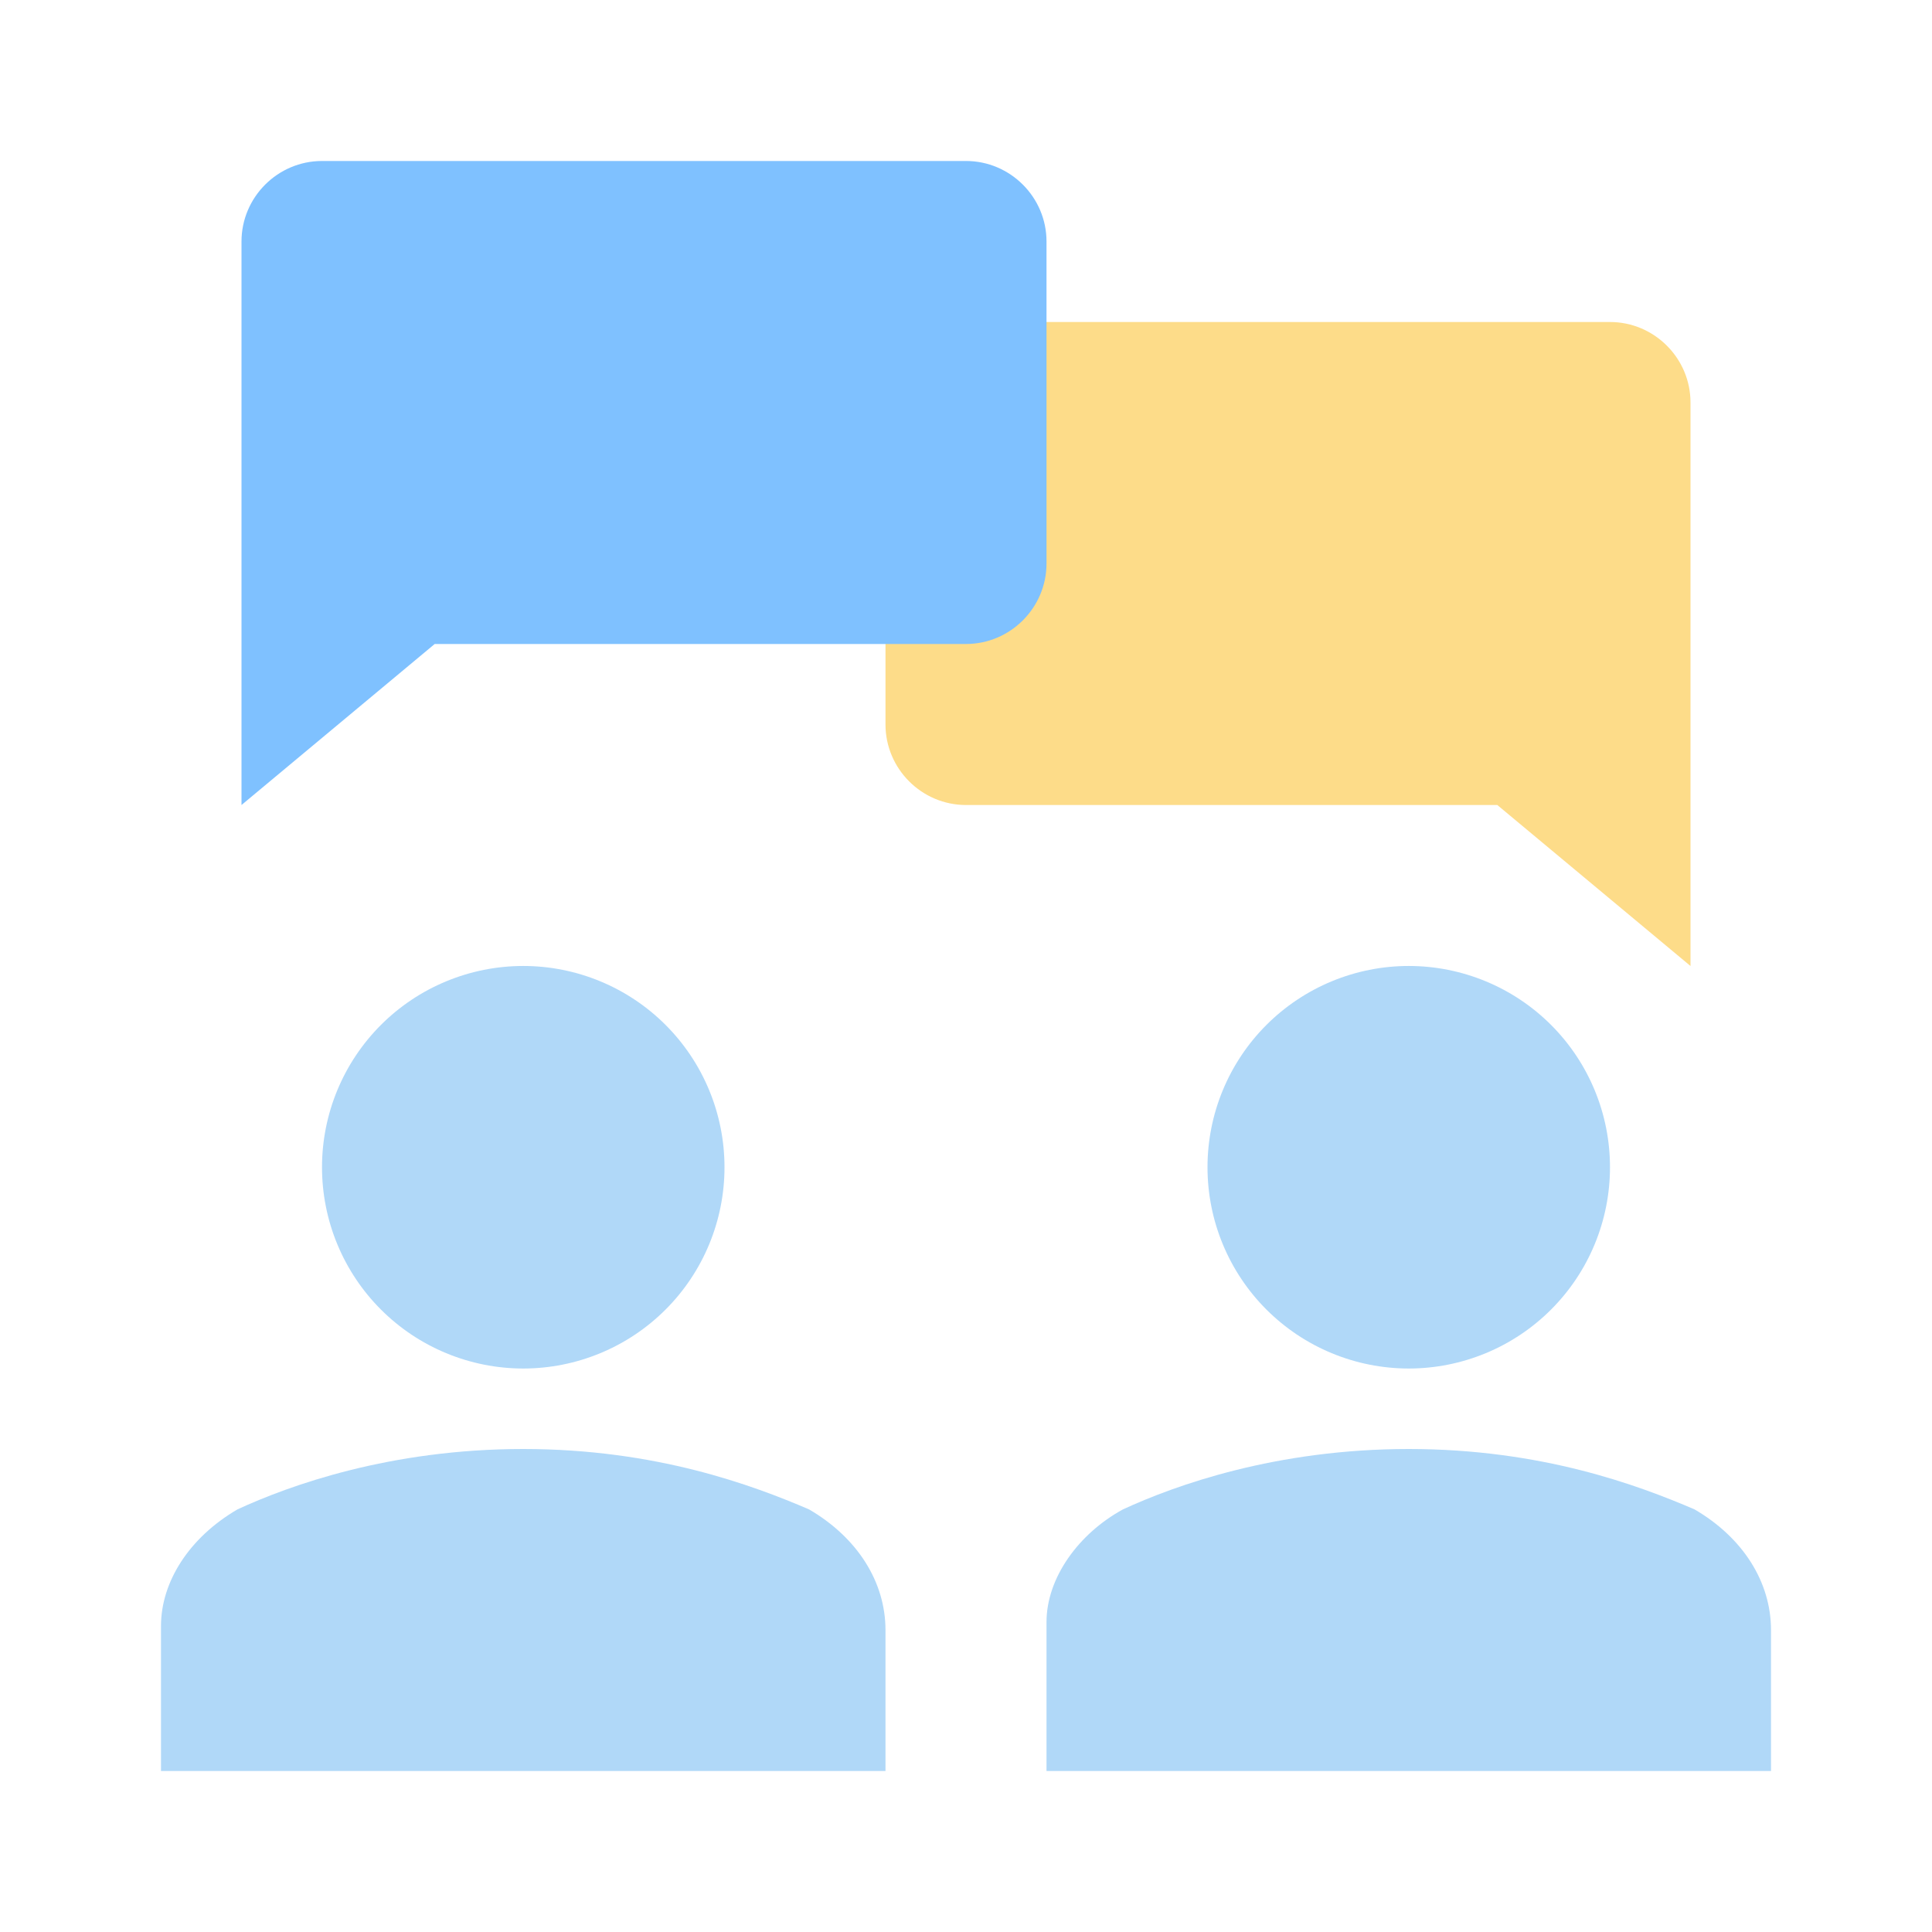
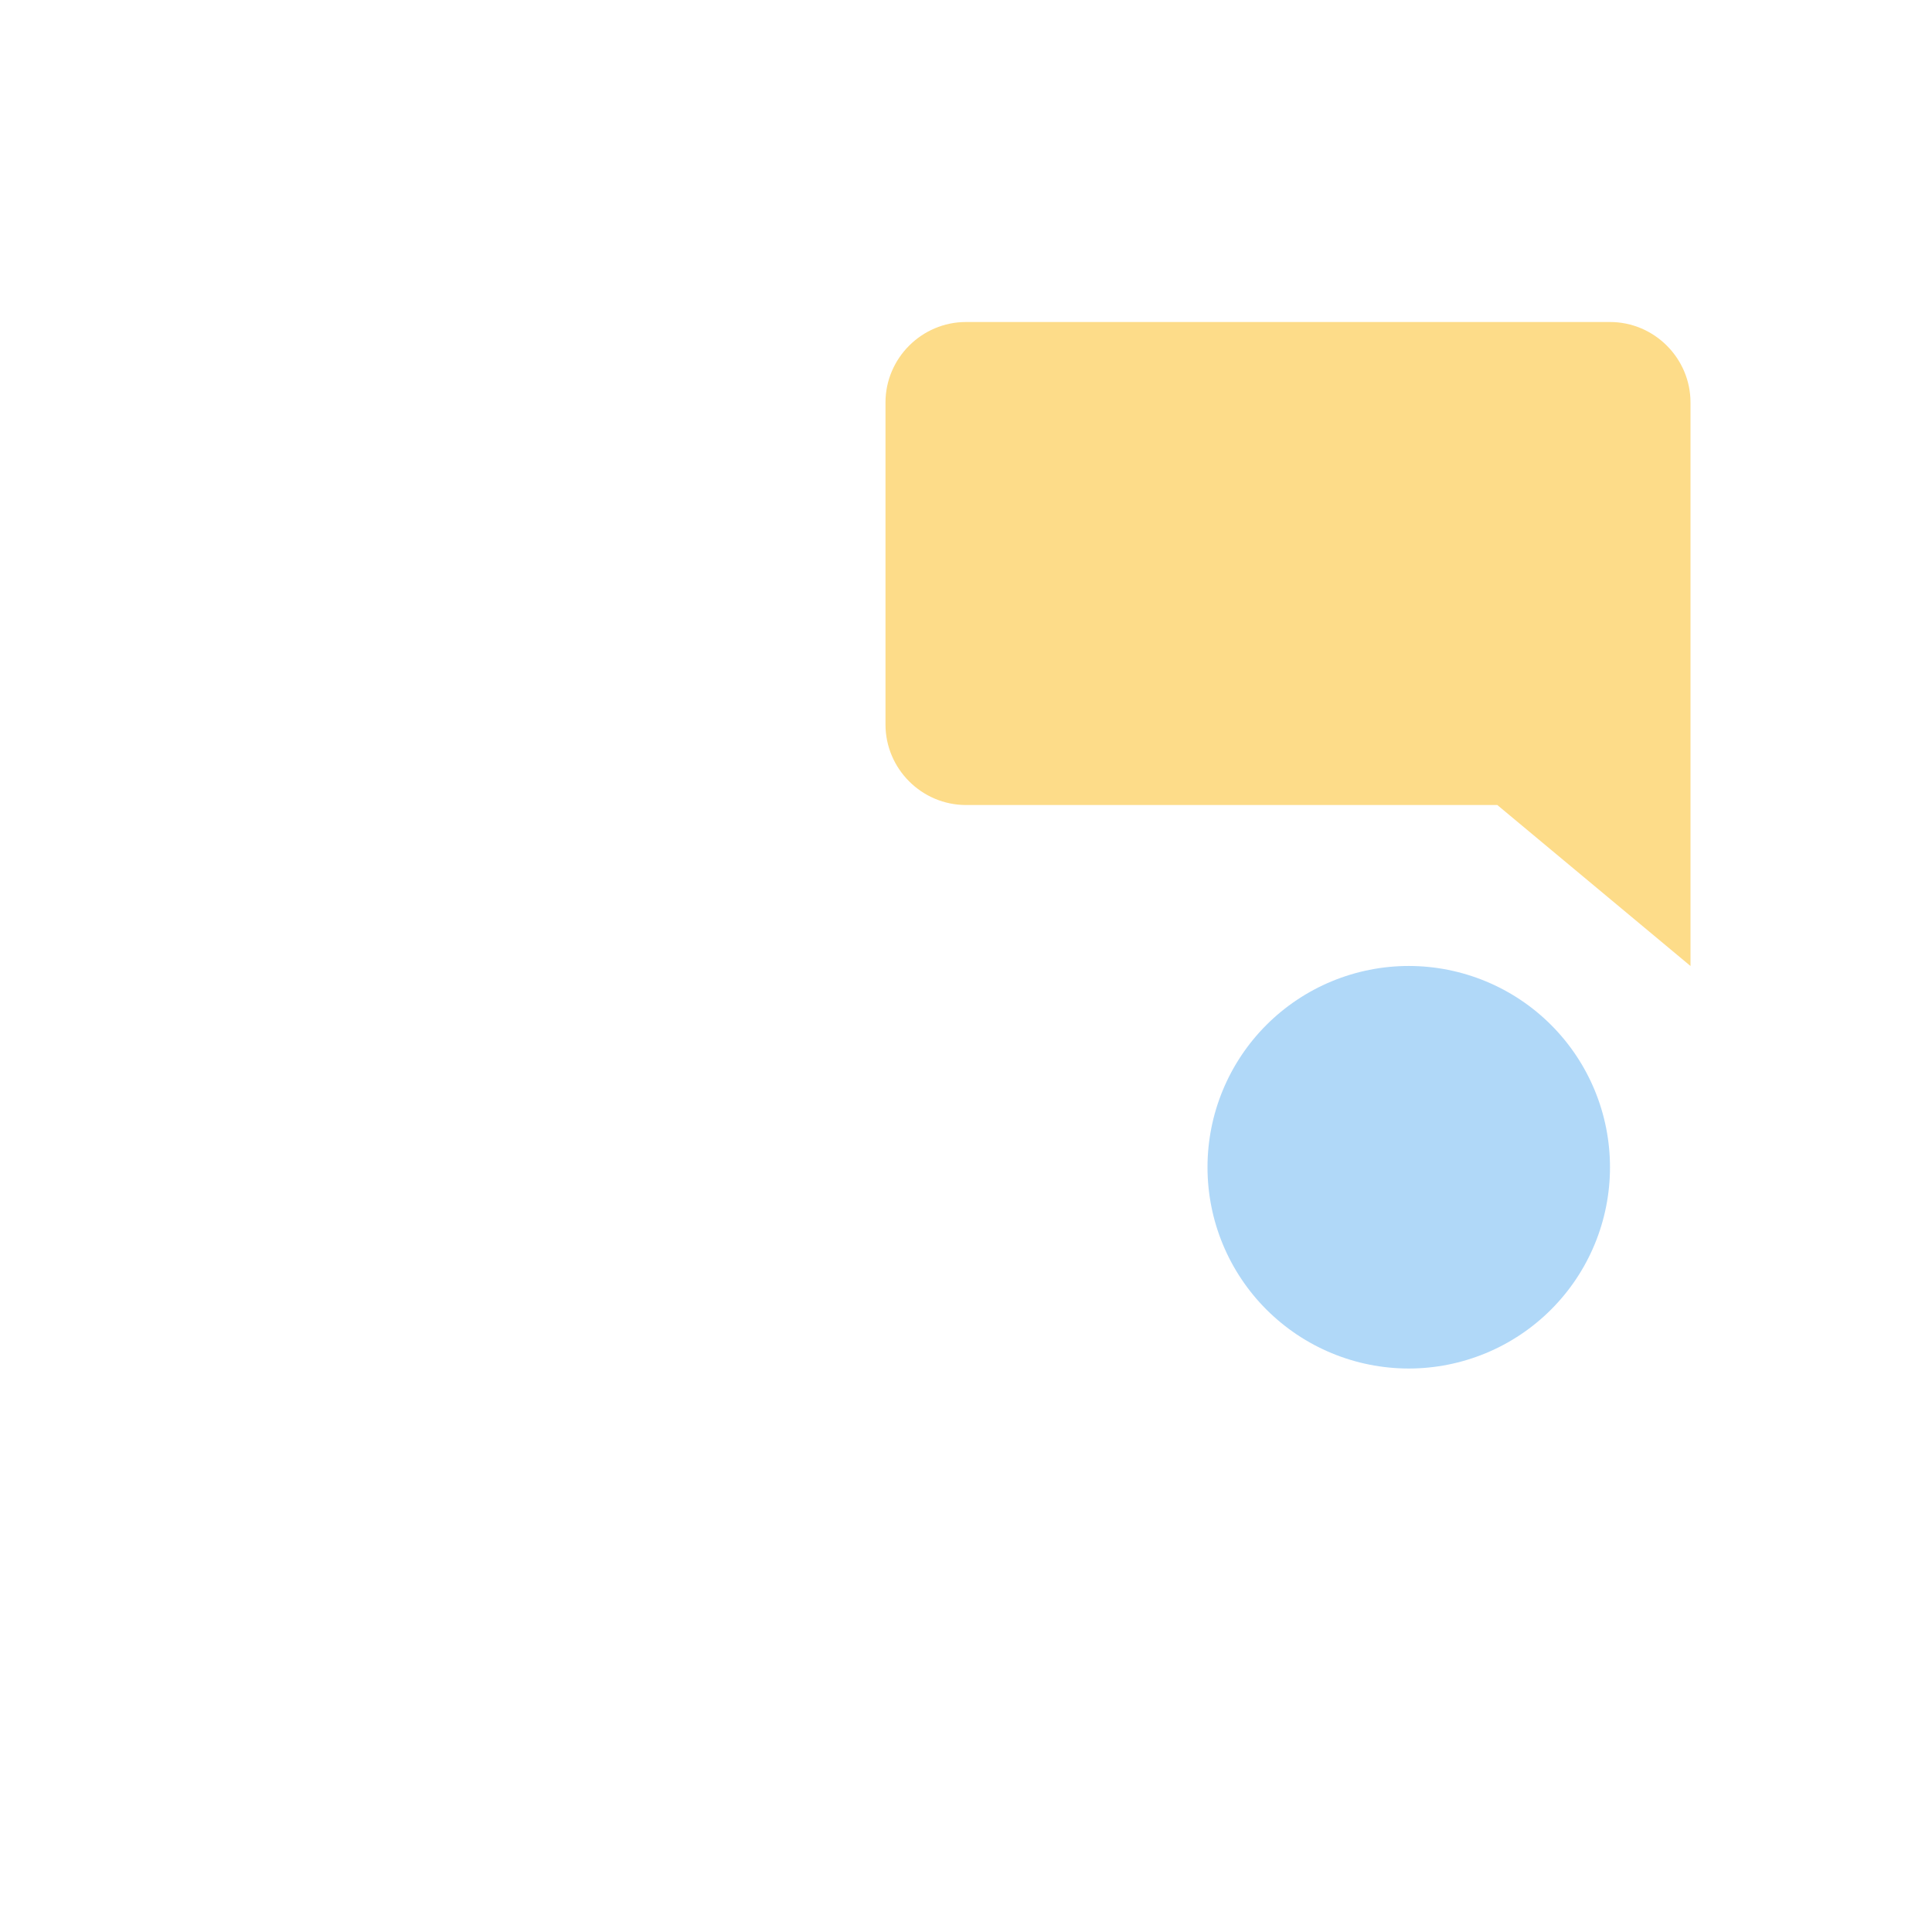
<svg xmlns="http://www.w3.org/2000/svg" width="64" height="64" viewBox="0 0 64 64" fill="none">
  <g id="BEGIN_CHAT 1">
    <path id="Vector" d="M40 38.667C40 39.542 40.172 40.409 40.507 41.218C40.842 42.027 41.333 42.762 41.952 43.381C42.572 44 43.306 44.491 44.115 44.826C44.924 45.161 45.791 45.334 46.667 45.334C47.542 45.334 48.409 45.161 49.218 44.826C50.027 44.491 50.762 44 51.381 43.381C52 42.762 52.491 42.027 52.826 41.218C53.161 40.409 53.333 39.542 53.333 38.667C53.333 37.791 53.161 36.924 52.826 36.115C52.491 35.306 52 34.571 51.381 33.952C50.762 33.333 50.027 32.842 49.218 32.507C48.409 32.172 47.542 31.999 46.667 31.999C45.791 31.999 44.924 32.172 44.115 32.507C43.306 32.842 42.572 33.333 41.952 33.952C41.333 34.571 40.842 35.306 40.507 36.115C40.172 36.924 40 37.791 40 38.667Z" fill="#B0D8F8" />
-     <path id="Vector_2" d="M56.133 50C54.267 49.2 51.067 48 46.667 48C42.267 48 38.933 49.2 37.2 50C35.733 50.8 34.667 52.267 34.667 53.733V58.667H58.667V54C58.667 52.4 57.733 50.933 56.133 50Z" fill="#B0D8F8" />
-     <path id="Vector_3" d="M10.667 38.667C10.667 39.542 10.839 40.409 11.174 41.218C11.509 42.027 12 42.762 12.619 43.381C13.238 44 13.973 44.491 14.782 44.826C15.591 45.161 16.458 45.334 17.333 45.334C18.209 45.334 19.076 45.161 19.885 44.826C20.694 44.491 21.429 44 22.048 43.381C22.667 42.762 23.158 42.027 23.493 41.218C23.828 40.409 24 39.542 24 38.667C24 37.791 23.828 36.924 23.493 36.115C23.158 35.306 22.667 34.571 22.048 33.952C21.429 33.333 20.694 32.842 19.885 32.507C19.076 32.172 18.209 31.999 17.333 31.999C16.458 31.999 15.591 32.172 14.782 32.507C13.973 32.842 13.238 33.333 12.619 33.952C12 34.571 11.509 35.306 11.174 36.115C10.839 36.924 10.667 37.791 10.667 38.667Z" fill="#B0D8F8" />
-     <path id="Vector_4" d="M26.8 50C24.933 49.2 21.733 48 17.333 48C12.933 48 9.6 49.2 7.867 50C6.267 50.933 5.333 52.4 5.333 53.867V58.667H29.333V54C29.333 52.4 28.4 50.933 26.8 50Z" fill="#B0D8F8" />
    <path id="Vector_5" d="M32 10.667H53.333C54.8 10.667 56 11.867 56 13.333V32L49.6 26.667H32C30.533 26.667 29.333 25.467 29.333 24V13.333C29.333 11.867 30.533 10.667 32 10.667Z" fill="#FDDC89" />
-     <path id="Vector_6" d="M32 5.333H10.667C9.2 5.333 8 6.533 8 8V26.667L14.4 21.333H32C33.467 21.333 34.667 20.133 34.667 18.667V8C34.667 6.533 33.467 5.333 32 5.333Z" fill="#7FC1FF" />
  </g>
</svg>